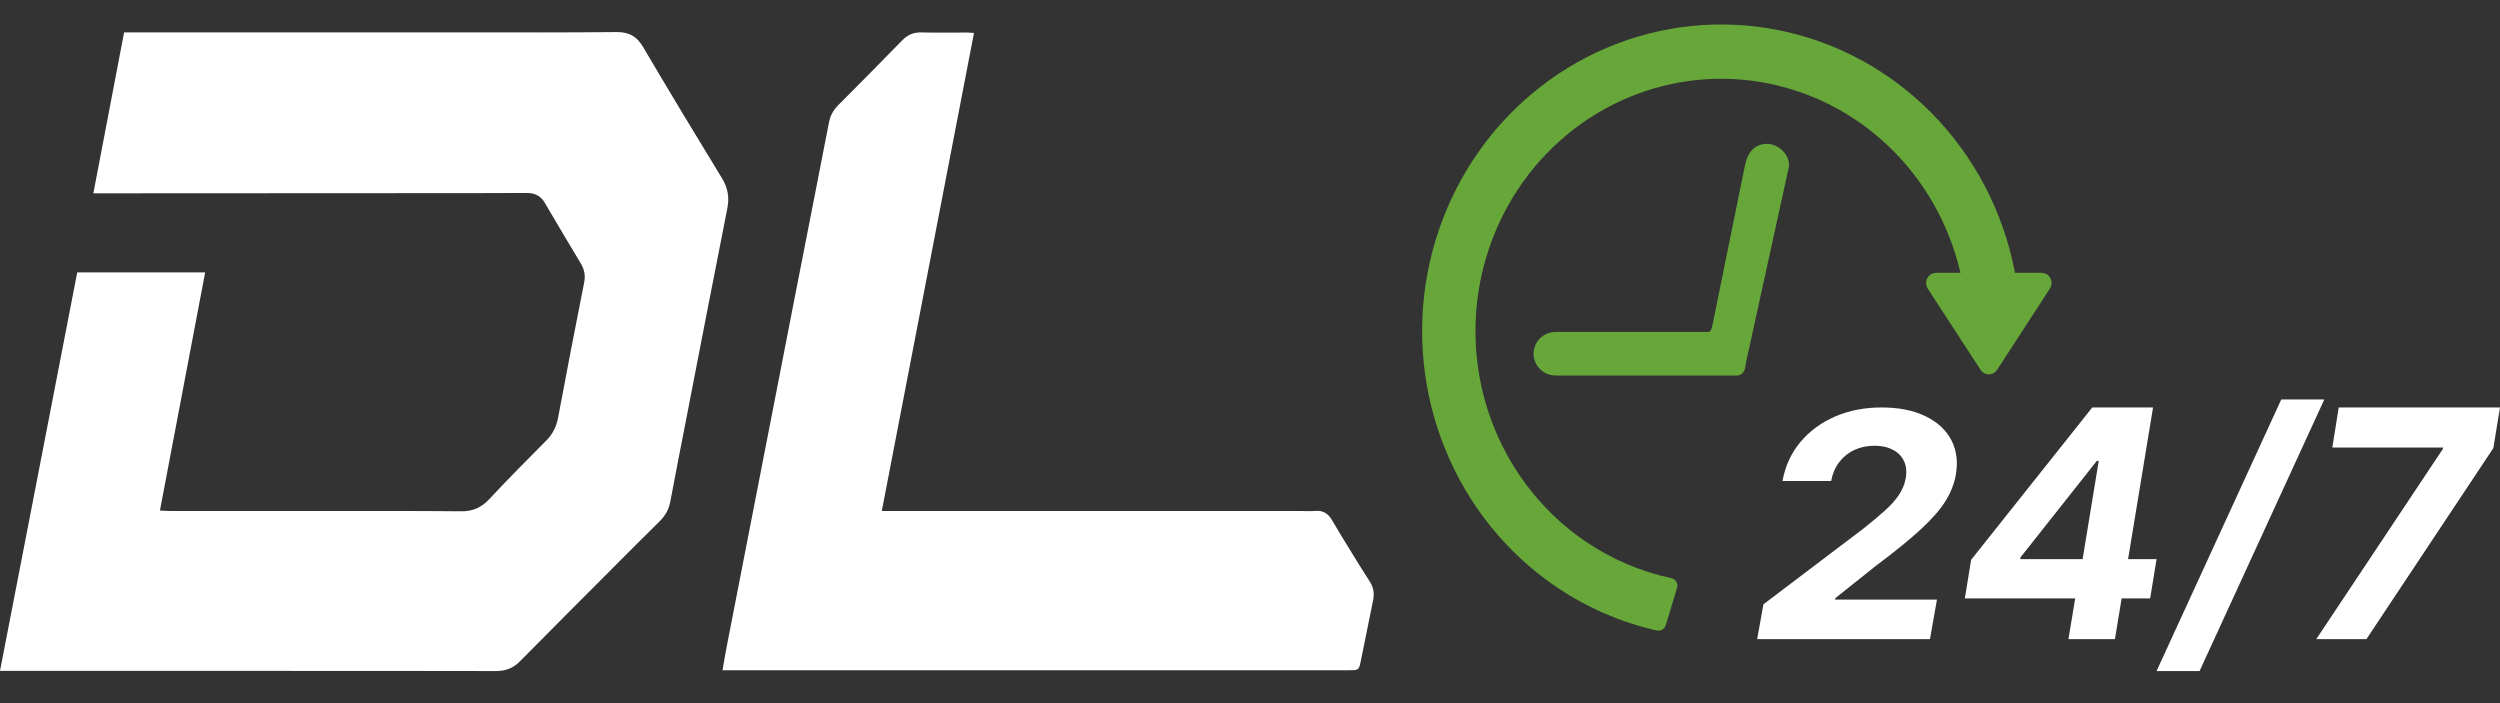
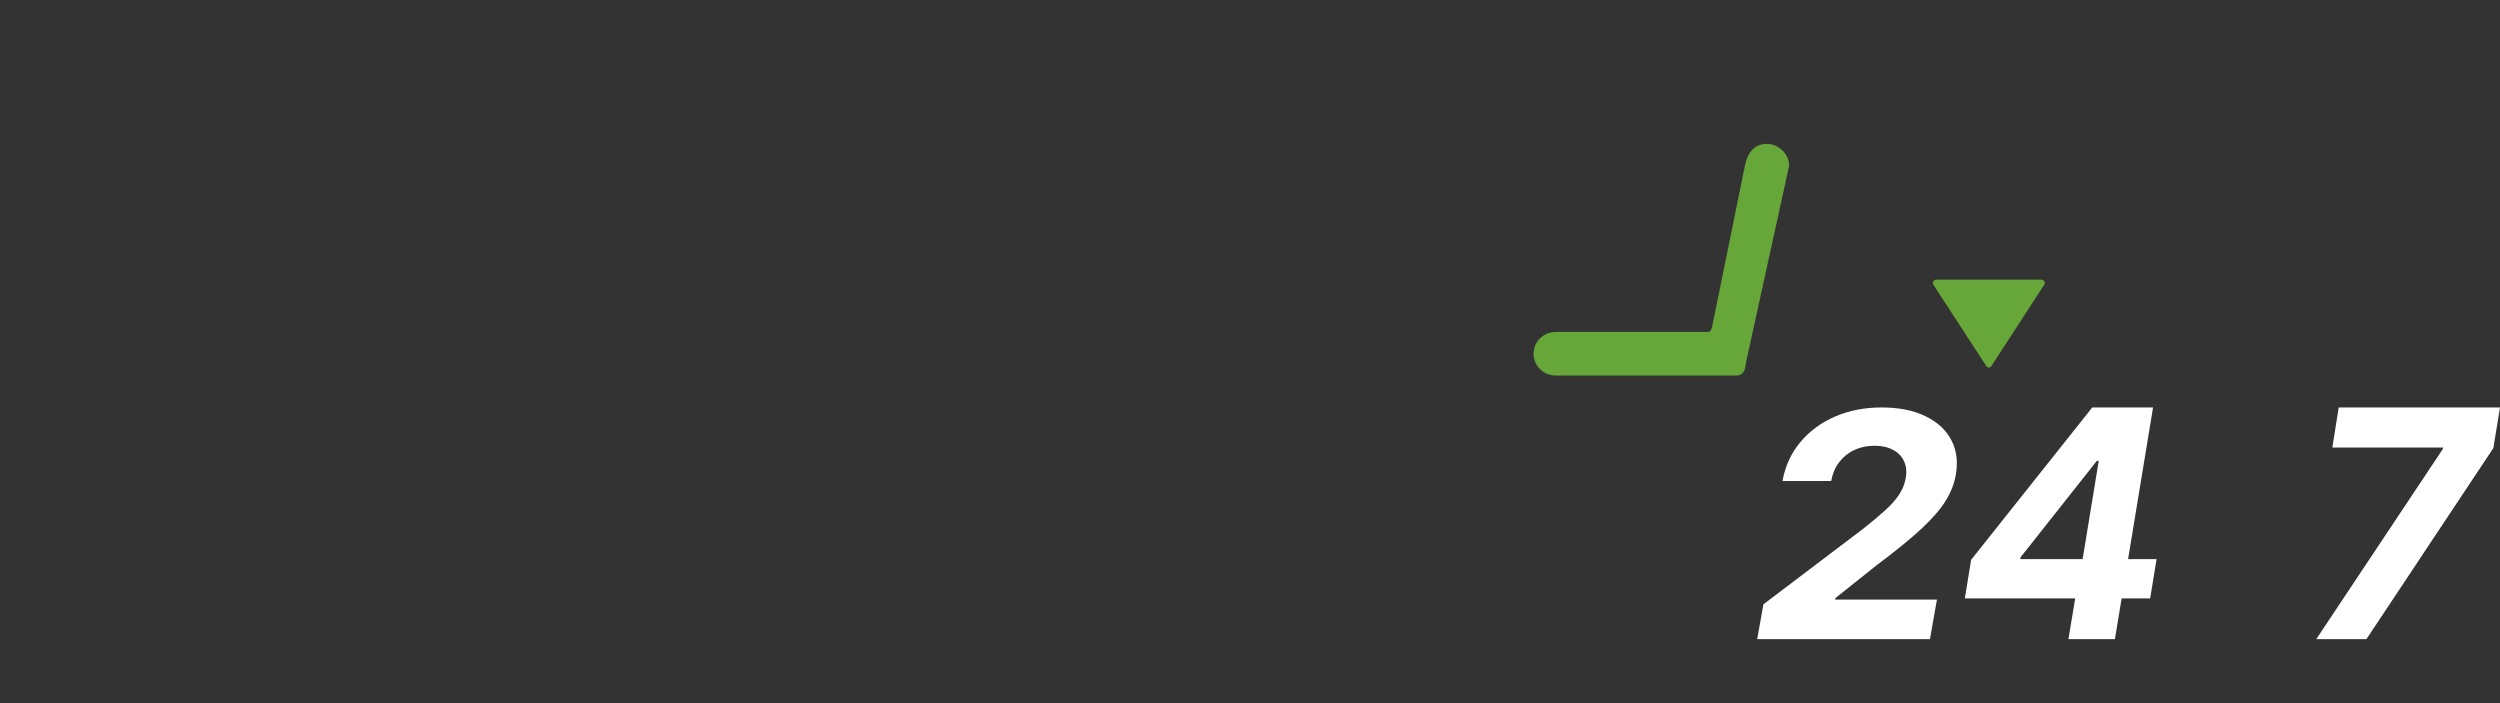
<svg xmlns="http://www.w3.org/2000/svg" viewBox="0 0 64 18" fill="none">
  <rect x="0" y="0" width="64" height="18" fill="#333333" stroke="none" />
-   <path d="M38.172 11.013C37.685 9.822 37.552 8.509 37.789 7.24C38.027 5.971 38.624 4.802 39.507 3.881C40.389 2.96 41.517 2.326 42.748 2.06C43.98 1.794 45.26 1.907 46.429 2.385C47.599 2.863 48.604 3.685 49.32 4.748L49.32 4.748C50.037 5.81 50.431 7.067 50.453 8.359C50.454 8.384 50.464 8.409 50.483 8.427C50.502 8.445 50.526 8.455 50.552 8.454L51.529 8.436C51.583 8.435 51.625 8.391 51.624 8.337C51.598 6.811 51.132 5.326 50.285 4.069C49.439 2.813 48.249 1.841 46.865 1.275C45.48 0.709 43.964 0.575 42.506 0.89C41.048 1.205 39.713 1.955 38.669 3.044C37.626 4.134 36.92 5.516 36.639 7.015L36.639 7.015C36.358 8.515 36.516 10.066 37.092 11.474C37.667 12.882 38.636 14.085 39.877 14.931L39.877 14.931C40.659 15.465 41.528 15.841 42.436 16.047C42.486 16.058 42.536 16.029 42.55 15.98L42.84 15.019C42.848 14.993 42.845 14.965 42.831 14.942C42.817 14.918 42.794 14.902 42.768 14.896C41.972 14.727 41.211 14.402 40.527 13.936C39.479 13.221 38.66 12.204 38.172 11.013Z" fill="#67A739" stroke="#67A739" stroke-width="0.194" stroke-linejoin="round" />
  <path d="M50.978 9.373C50.947 9.421 50.881 9.421 50.85 9.373L49.496 7.291C49.461 7.236 49.498 7.16 49.561 7.16H52.267C52.33 7.16 52.367 7.236 52.331 7.291L50.978 9.373Z" fill="#67A739" />
  <path fill-rule="evenodd" clip-rule="evenodd" d="M45.236 3.683C45.516 3.683 45.802 3.933 45.802 4.241L44.707 9.236C44.682 9.35 44.687 9.484 44.599 9.561C44.562 9.593 44.513 9.613 44.46 9.613H39.825C39.512 9.613 39.259 9.363 39.259 9.055C39.259 8.748 39.512 8.498 39.825 8.498H43.636C43.752 8.498 43.802 8.534 43.845 8.292L44.67 4.241C44.78 3.683 45.148 3.683 45.236 3.683Z" fill="#67A739" />
-   <path d="M50.978 9.373C50.947 9.421 50.881 9.421 50.85 9.373L49.496 7.291C49.461 7.236 49.498 7.16 49.561 7.16H52.267C52.33 7.16 52.367 7.236 52.331 7.291L50.978 9.373Z" stroke="#67A739" stroke-width="0.351" />
  <path d="M44.984 16.361L45.144 15.47L47.69 13.542C47.907 13.37 48.093 13.216 48.244 13.079C48.398 12.942 48.519 12.808 48.608 12.676C48.699 12.543 48.758 12.399 48.786 12.245C48.817 12.073 48.801 11.926 48.741 11.802C48.682 11.677 48.587 11.58 48.456 11.514C48.327 11.445 48.171 11.411 47.989 11.411C47.8 11.411 47.627 11.447 47.471 11.519C47.316 11.592 47.187 11.696 47.084 11.831C46.98 11.966 46.912 12.127 46.878 12.313H45.632C45.701 11.931 45.854 11.598 46.09 11.317C46.326 11.035 46.623 10.817 46.98 10.662C47.338 10.508 47.734 10.431 48.168 10.431C48.613 10.431 48.986 10.505 49.289 10.654C49.594 10.8 49.816 11.004 49.953 11.265C50.09 11.526 50.128 11.825 50.068 12.162C50.028 12.385 49.942 12.604 49.81 12.819C49.679 13.032 49.473 13.27 49.192 13.533C48.912 13.794 48.527 14.107 48.038 14.473L46.987 15.31L46.977 15.35H49.586L49.407 16.361H44.984Z" fill="white" />
  <path d="M50.3 15.319L50.461 14.331L53.562 10.431H54.406L54.182 11.798H53.679L51.725 14.268L51.72 14.314H55.208L55.044 15.319H50.3ZM52.952 16.361L53.176 15.014L53.271 14.583L53.952 10.431H55.118L54.142 16.361H52.952Z" fill="white" />
-   <path d="M59.502 10.227L56.309 17.179H55.208L58.4 10.227H59.502Z" fill="white" />
  <path d="M59.297 16.361L62.535 11.497L62.546 11.456H59.708L59.871 10.431H64L63.83 11.471L60.581 16.361H59.297Z" fill="white" />
-   <path d="M2.39 4.948C2.655 3.558 2.914 2.205 3.177 0.83H3.467C6.273 0.83 9.079 0.83 11.884 0.83C13.185 0.83 14.485 0.834 15.784 0.821C16.101 0.818 16.302 0.929 16.463 1.203C17.126 2.329 17.801 3.448 18.483 4.563C18.635 4.812 18.675 5.053 18.619 5.337C18.266 7.115 17.924 8.895 17.578 10.674C17.439 11.395 17.294 12.114 17.161 12.836C17.123 13.042 17.03 13.204 16.884 13.348C16.544 13.683 16.206 14.021 15.869 14.359C15.013 15.217 14.156 16.073 13.304 16.936C13.131 17.111 12.934 17.179 12.692 17.179C10.511 17.174 8.329 17.175 6.148 17.175C4.194 17.175 2.24 17.175 0.287 17.175H0C0.662 13.757 1.32 10.367 1.977 6.974H5.252C4.866 9.008 4.483 11.024 4.094 13.07C4.191 13.075 4.274 13.081 4.357 13.081C5.702 13.081 7.046 13.081 8.39 13.081C9.528 13.082 10.667 13.078 11.805 13.089C12.1 13.092 12.32 12.997 12.522 12.781C12.998 12.271 13.489 11.775 13.982 11.281C14.149 11.112 14.244 10.925 14.288 10.689C14.502 9.535 14.727 8.382 14.955 7.231C14.99 7.052 14.961 6.899 14.87 6.747C14.561 6.23 14.25 5.714 13.948 5.194C13.838 5.004 13.679 4.938 13.473 4.94C13.039 4.942 12.606 4.943 12.173 4.944C8.992 4.946 5.812 4.947 2.632 4.949C2.566 4.949 2.501 4.949 2.389 4.949L2.39 4.948Z" fill="white" />
-   <path d="M22.574 13.081H23.007C26.422 13.081 29.838 13.081 33.254 13.081C33.393 13.081 33.533 13.091 33.672 13.079C33.875 13.062 34.005 13.152 34.102 13.32C34.246 13.568 34.396 13.812 34.547 14.056C34.716 14.331 34.883 14.608 35.06 14.878C35.159 15.029 35.188 15.185 35.153 15.36C35.047 15.877 34.945 16.396 34.838 16.914C34.788 17.156 34.783 17.158 34.535 17.158C29.268 17.158 24.002 17.158 18.735 17.158C18.664 17.158 18.593 17.158 18.497 17.158C18.536 16.937 18.566 16.744 18.604 16.551C19.183 13.576 19.762 10.601 20.343 7.626C20.636 6.128 20.932 4.631 21.222 3.132C21.256 2.958 21.333 2.819 21.456 2.695C22.006 2.143 22.554 1.59 23.097 1.033C23.235 0.892 23.385 0.825 23.585 0.83C23.974 0.841 24.363 0.832 24.753 0.833C24.803 0.833 24.854 0.839 24.934 0.844C24.149 4.916 23.366 8.975 22.574 13.081L22.574 13.081Z" fill="white" />
</svg>